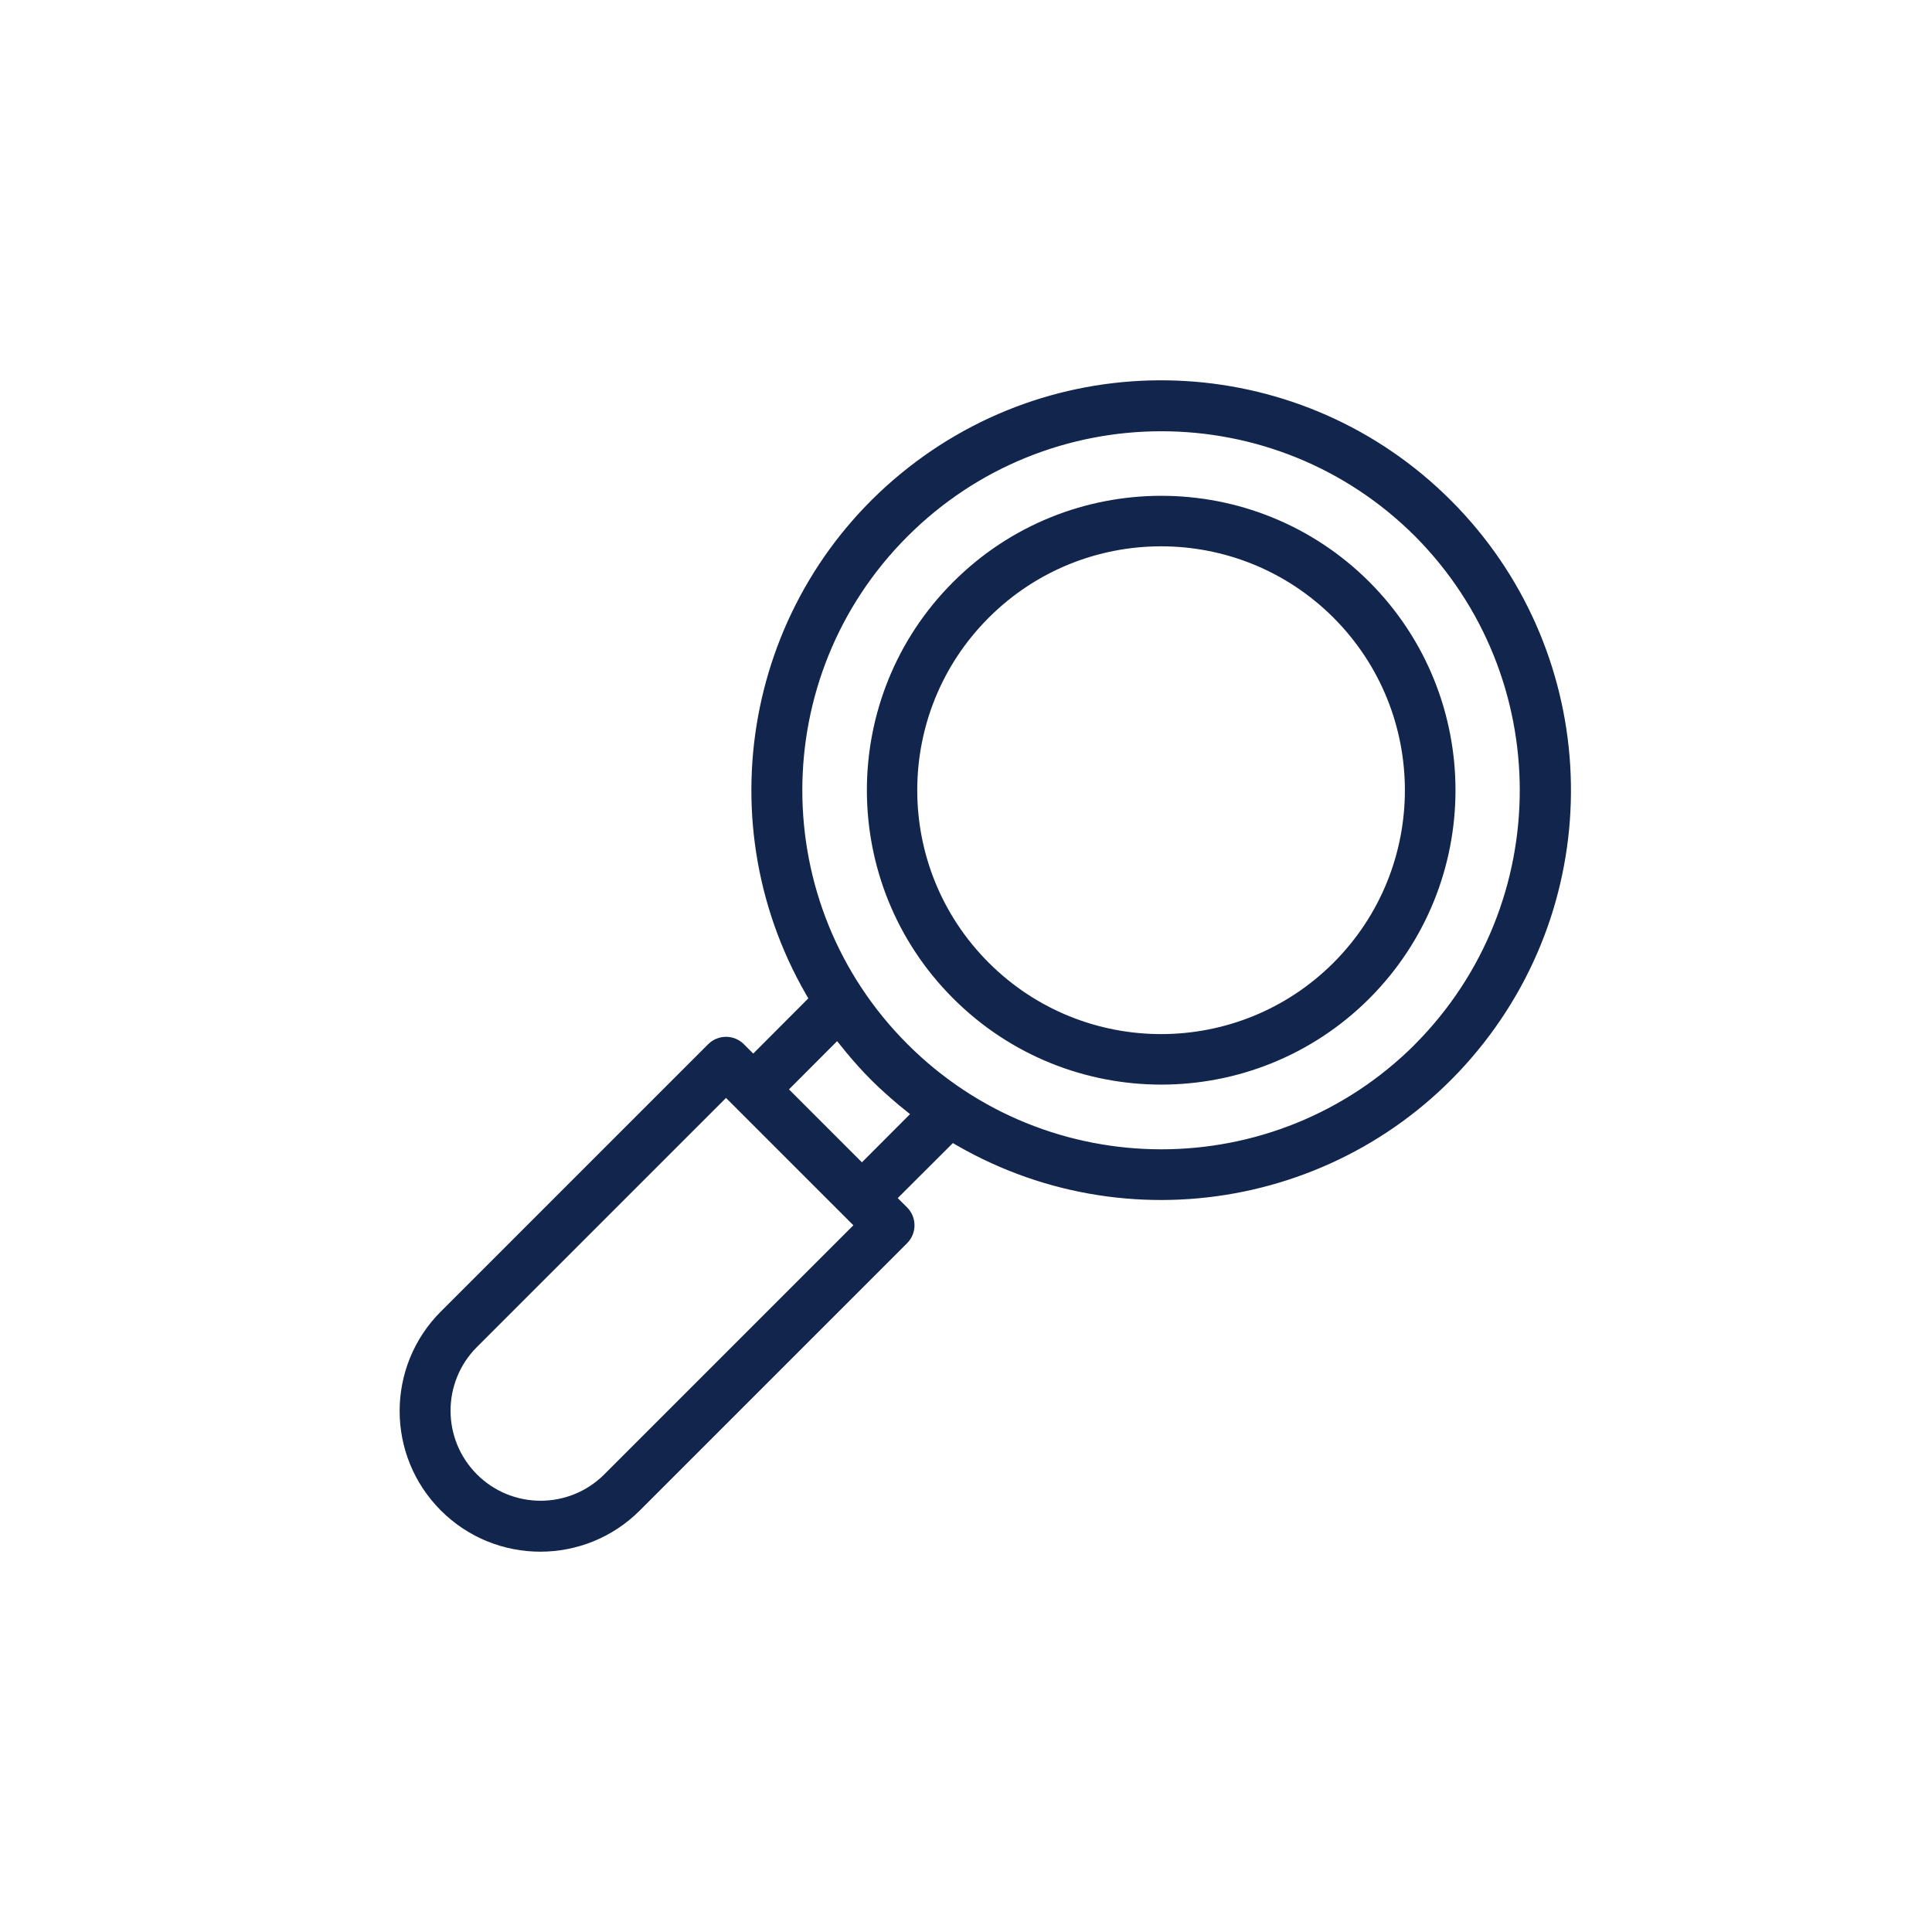
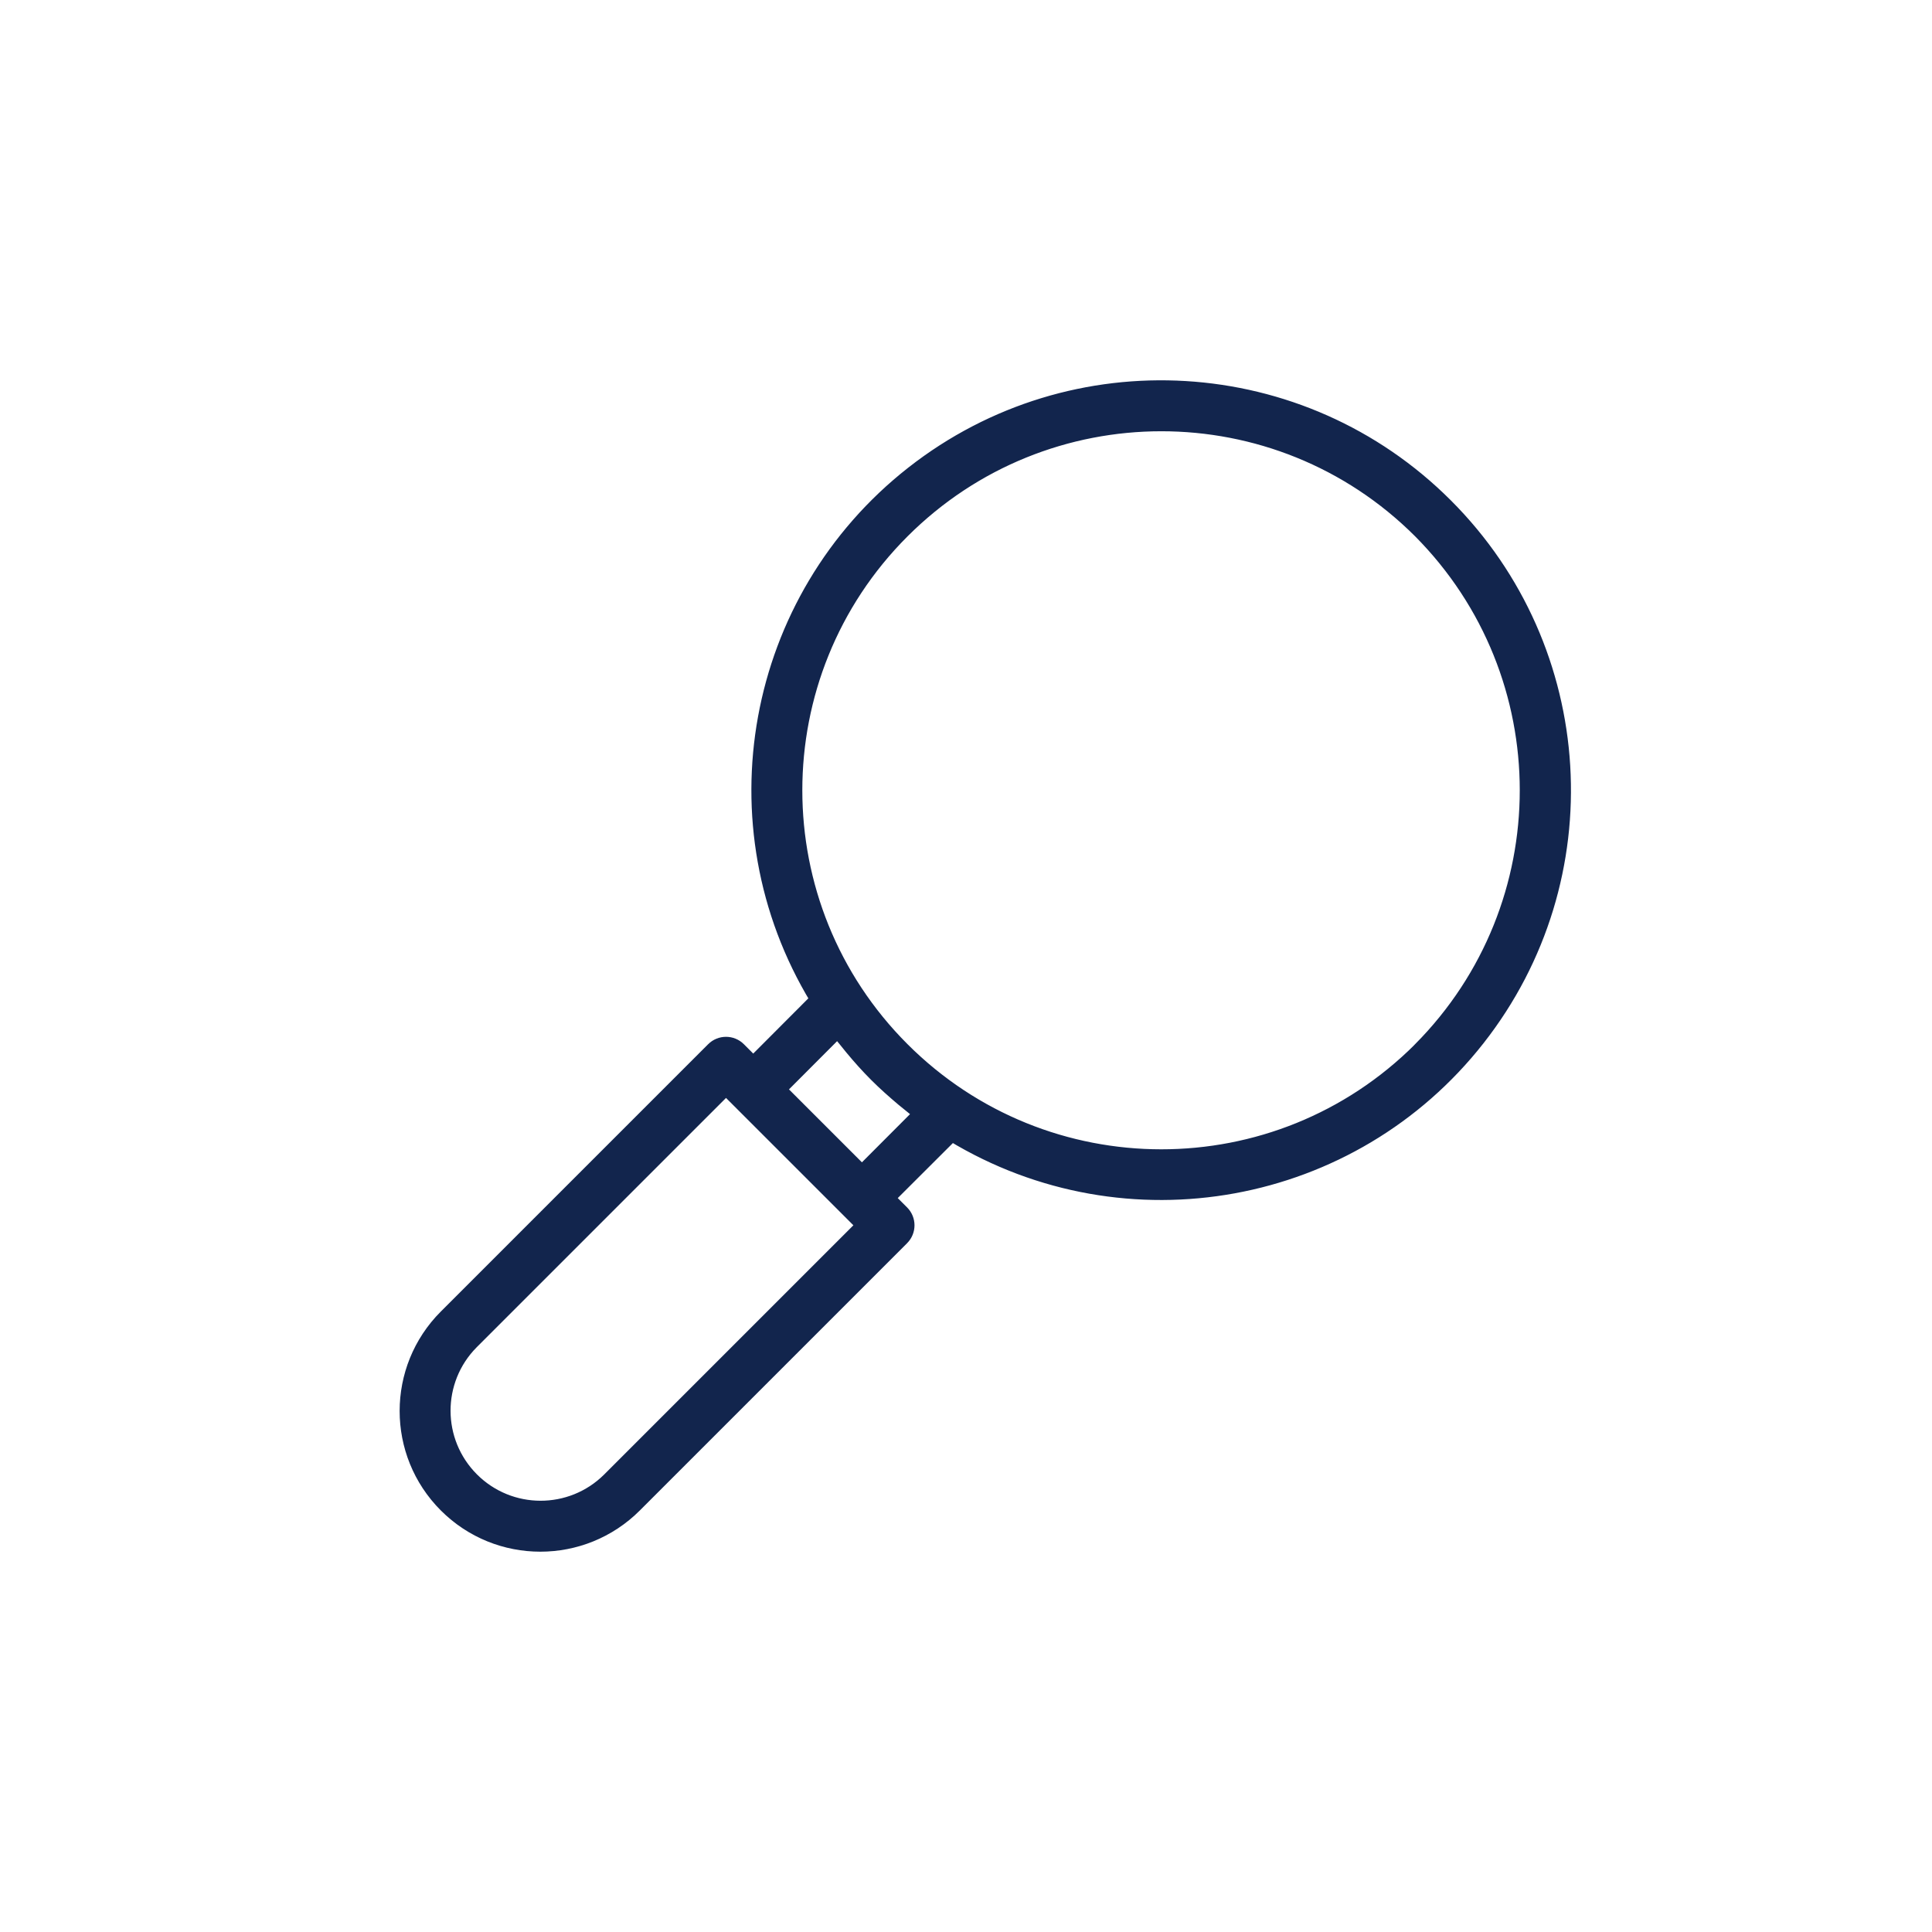
<svg xmlns="http://www.w3.org/2000/svg" width="127" height="127" viewBox="0 0 127 127" fill="none">
-   <path d="M95.091 33.177C85.602 23.681 70.515 22.77 59.952 31.055C49.388 39.34 46.678 54.21 53.639 65.689L49.514 69.823L48.618 68.926C48.125 68.432 47.325 68.432 46.831 68.926L29.262 86.495C25.806 89.951 25.806 95.553 29.262 99.008C32.717 102.464 38.32 102.464 41.776 99.008L59.345 81.439C59.838 80.945 59.838 80.145 59.345 79.652L58.447 78.756L62.575 74.637C74.056 81.596 88.926 78.885 97.211 68.321C105.497 57.757 104.586 42.67 95.091 33.177ZM39.987 97.22C37.516 99.669 33.529 99.661 31.069 97.201C28.608 94.74 28.599 90.754 31.049 88.282L47.725 71.607L56.663 80.544L39.987 97.22ZM56.659 76.971L51.298 71.611L55.06 67.841C55.209 68.04 55.375 68.228 55.53 68.423C55.666 68.594 55.803 68.765 55.944 68.934C56.449 69.545 56.986 70.143 57.554 70.712C58.121 71.28 58.718 71.807 59.323 72.318C59.494 72.461 59.667 72.597 59.84 72.737C60.035 72.891 60.219 73.057 60.419 73.204L56.659 76.971ZM93.304 68.928C83.929 78.295 68.737 78.29 59.368 68.917C49.998 59.545 49.998 44.353 59.368 34.981C68.737 25.609 83.929 25.604 93.304 34.97C102.634 44.365 102.634 59.528 93.304 68.923V68.928Z" fill="#12254D" stroke="#12254D" stroke-width="0.8" />
-   <path d="M89.733 38.537C82.329 31.14 70.333 31.144 62.934 38.545C55.535 45.946 55.535 57.943 62.934 65.343C70.333 72.745 82.329 72.748 89.733 65.351C97.125 57.942 97.125 45.946 89.733 38.537ZM87.945 63.564C81.528 69.981 71.124 69.98 64.708 63.563C58.291 57.146 58.291 46.742 64.708 40.325C71.124 33.908 81.528 33.908 87.945 40.325C94.352 46.746 94.352 57.142 87.945 63.564Z" fill="#12254D" stroke="#12254D" stroke-width="0.8" />
+   <path d="M95.091 33.177C85.602 23.681 70.515 22.77 59.952 31.055C49.388 39.34 46.678 54.21 53.639 65.689L49.514 69.823L48.618 68.926C48.125 68.432 47.325 68.432 46.831 68.926L29.262 86.495C25.806 89.951 25.806 95.553 29.262 99.008C32.717 102.464 38.32 102.464 41.776 99.008L59.345 81.439C59.838 80.945 59.838 80.145 59.345 79.652L58.447 78.756L62.575 74.637C74.056 81.596 88.926 78.885 97.211 68.321C105.497 57.757 104.586 42.67 95.091 33.177M39.987 97.22C37.516 99.669 33.529 99.661 31.069 97.201C28.608 94.74 28.599 90.754 31.049 88.282L47.725 71.607L56.663 80.544L39.987 97.22ZM56.659 76.971L51.298 71.611L55.06 67.841C55.209 68.04 55.375 68.228 55.53 68.423C55.666 68.594 55.803 68.765 55.944 68.934C56.449 69.545 56.986 70.143 57.554 70.712C58.121 71.28 58.718 71.807 59.323 72.318C59.494 72.461 59.667 72.597 59.84 72.737C60.035 72.891 60.219 73.057 60.419 73.204L56.659 76.971ZM93.304 68.928C83.929 78.295 68.737 78.29 59.368 68.917C49.998 59.545 49.998 44.353 59.368 34.981C68.737 25.609 83.929 25.604 93.304 34.97C102.634 44.365 102.634 59.528 93.304 68.923V68.928Z" fill="#12254D" stroke="#12254D" stroke-width="0.8" />
</svg>